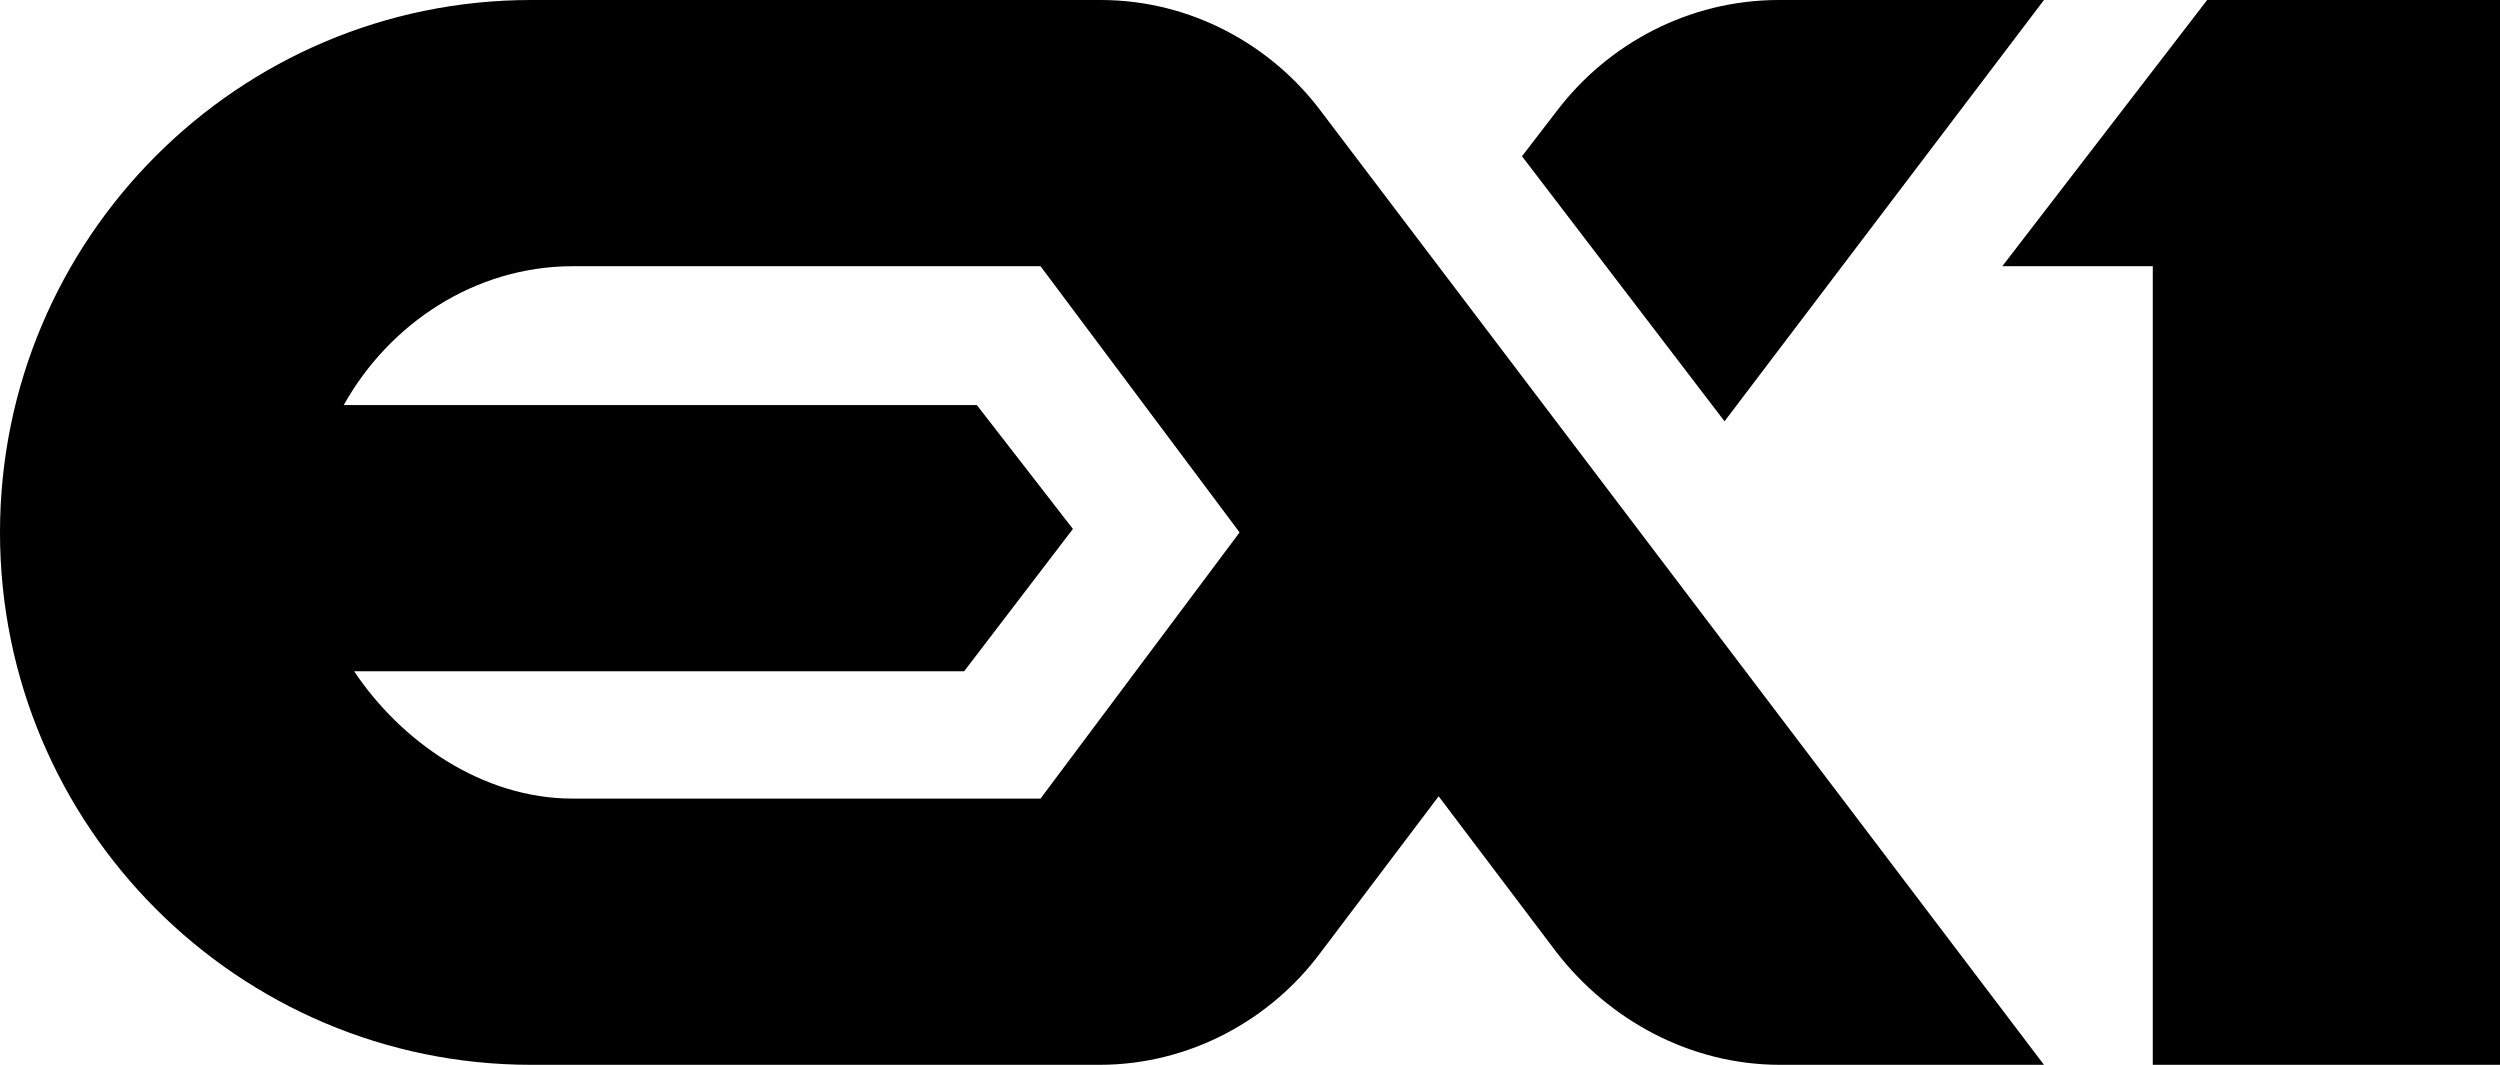
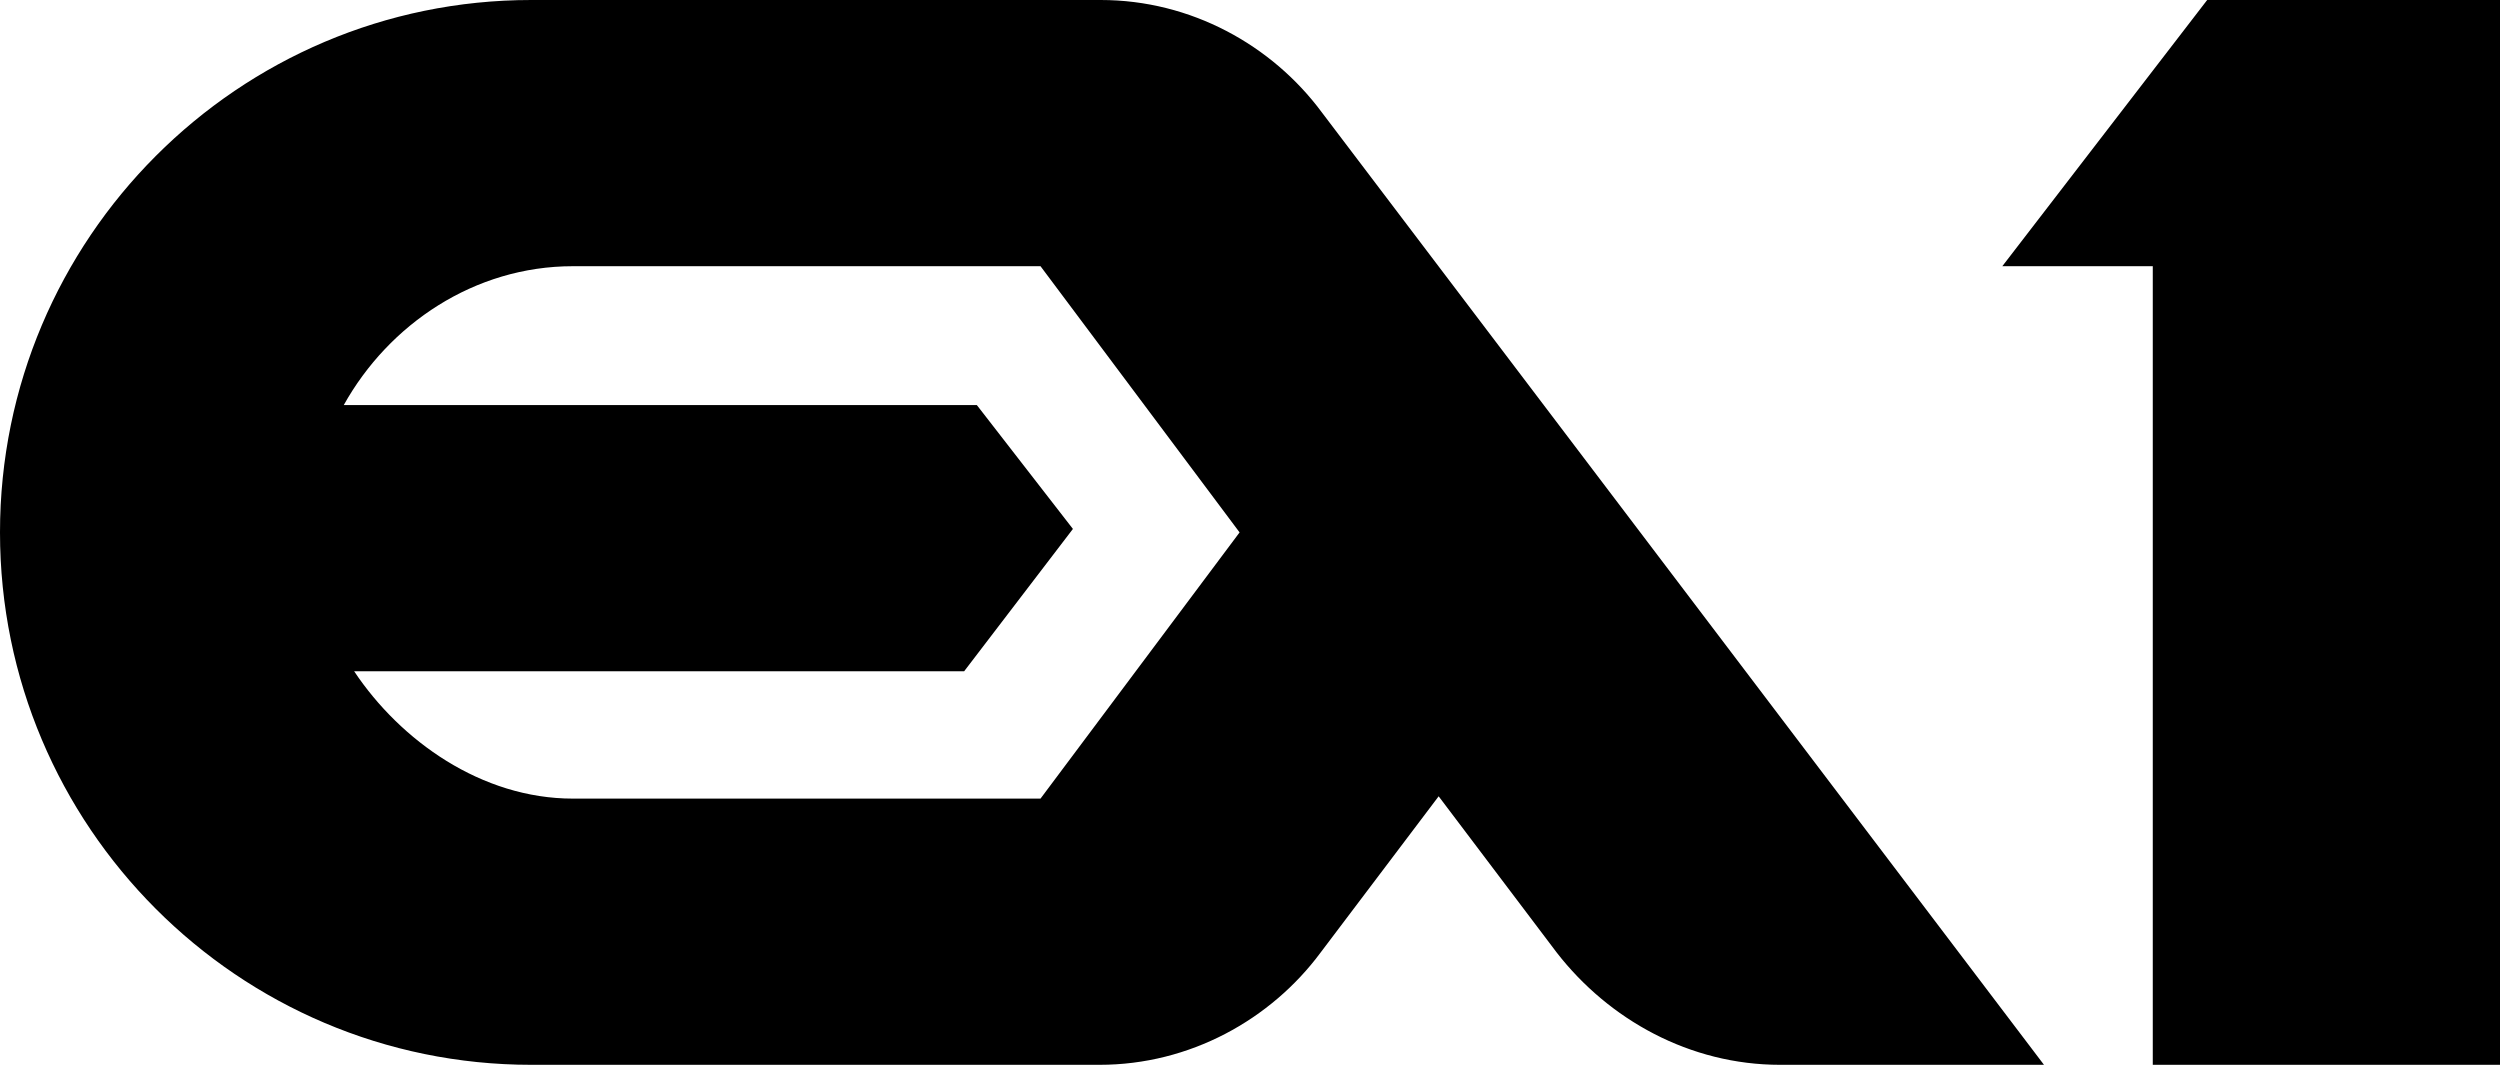
<svg xmlns="http://www.w3.org/2000/svg" version="1.1" id="Layer_1" x="0px" y="0px" viewBox="0 0 216 92" style="enable-background:new 0 0 216 92;" xml:space="preserve">
  <g>
    <path d="M95.1,0H45.9C20.6,0,0,20.6,0,46c0,25.4,20.6,46,45.9,46h49.1c7.8,0,14.8-3.9,19.1-9.7l10.2-13.5l10.2,13.5   C139,88.1,146,92,153.8,92h22.8L114.2,9.7C109.9,3.9,102.9,0,95.1,0z M89.9,69H49.5c-7.9,0-14.9-5-18.9-11h52.7l9.4-12.3L84.4,35   H29.7c3.9-7,11.3-12,19.8-12h40.4l17.2,23L89.9,69z" />
-     <path d="M176.6,0h-22.9c-7.8,0-14.8,3.8-19.2,9.6l-3,3.9L149,36.4L176.6,0z" />
    <polygon points="190.7,0 173,23 186,23 186,92 216,92 216,0  " />
  </g>
</svg>